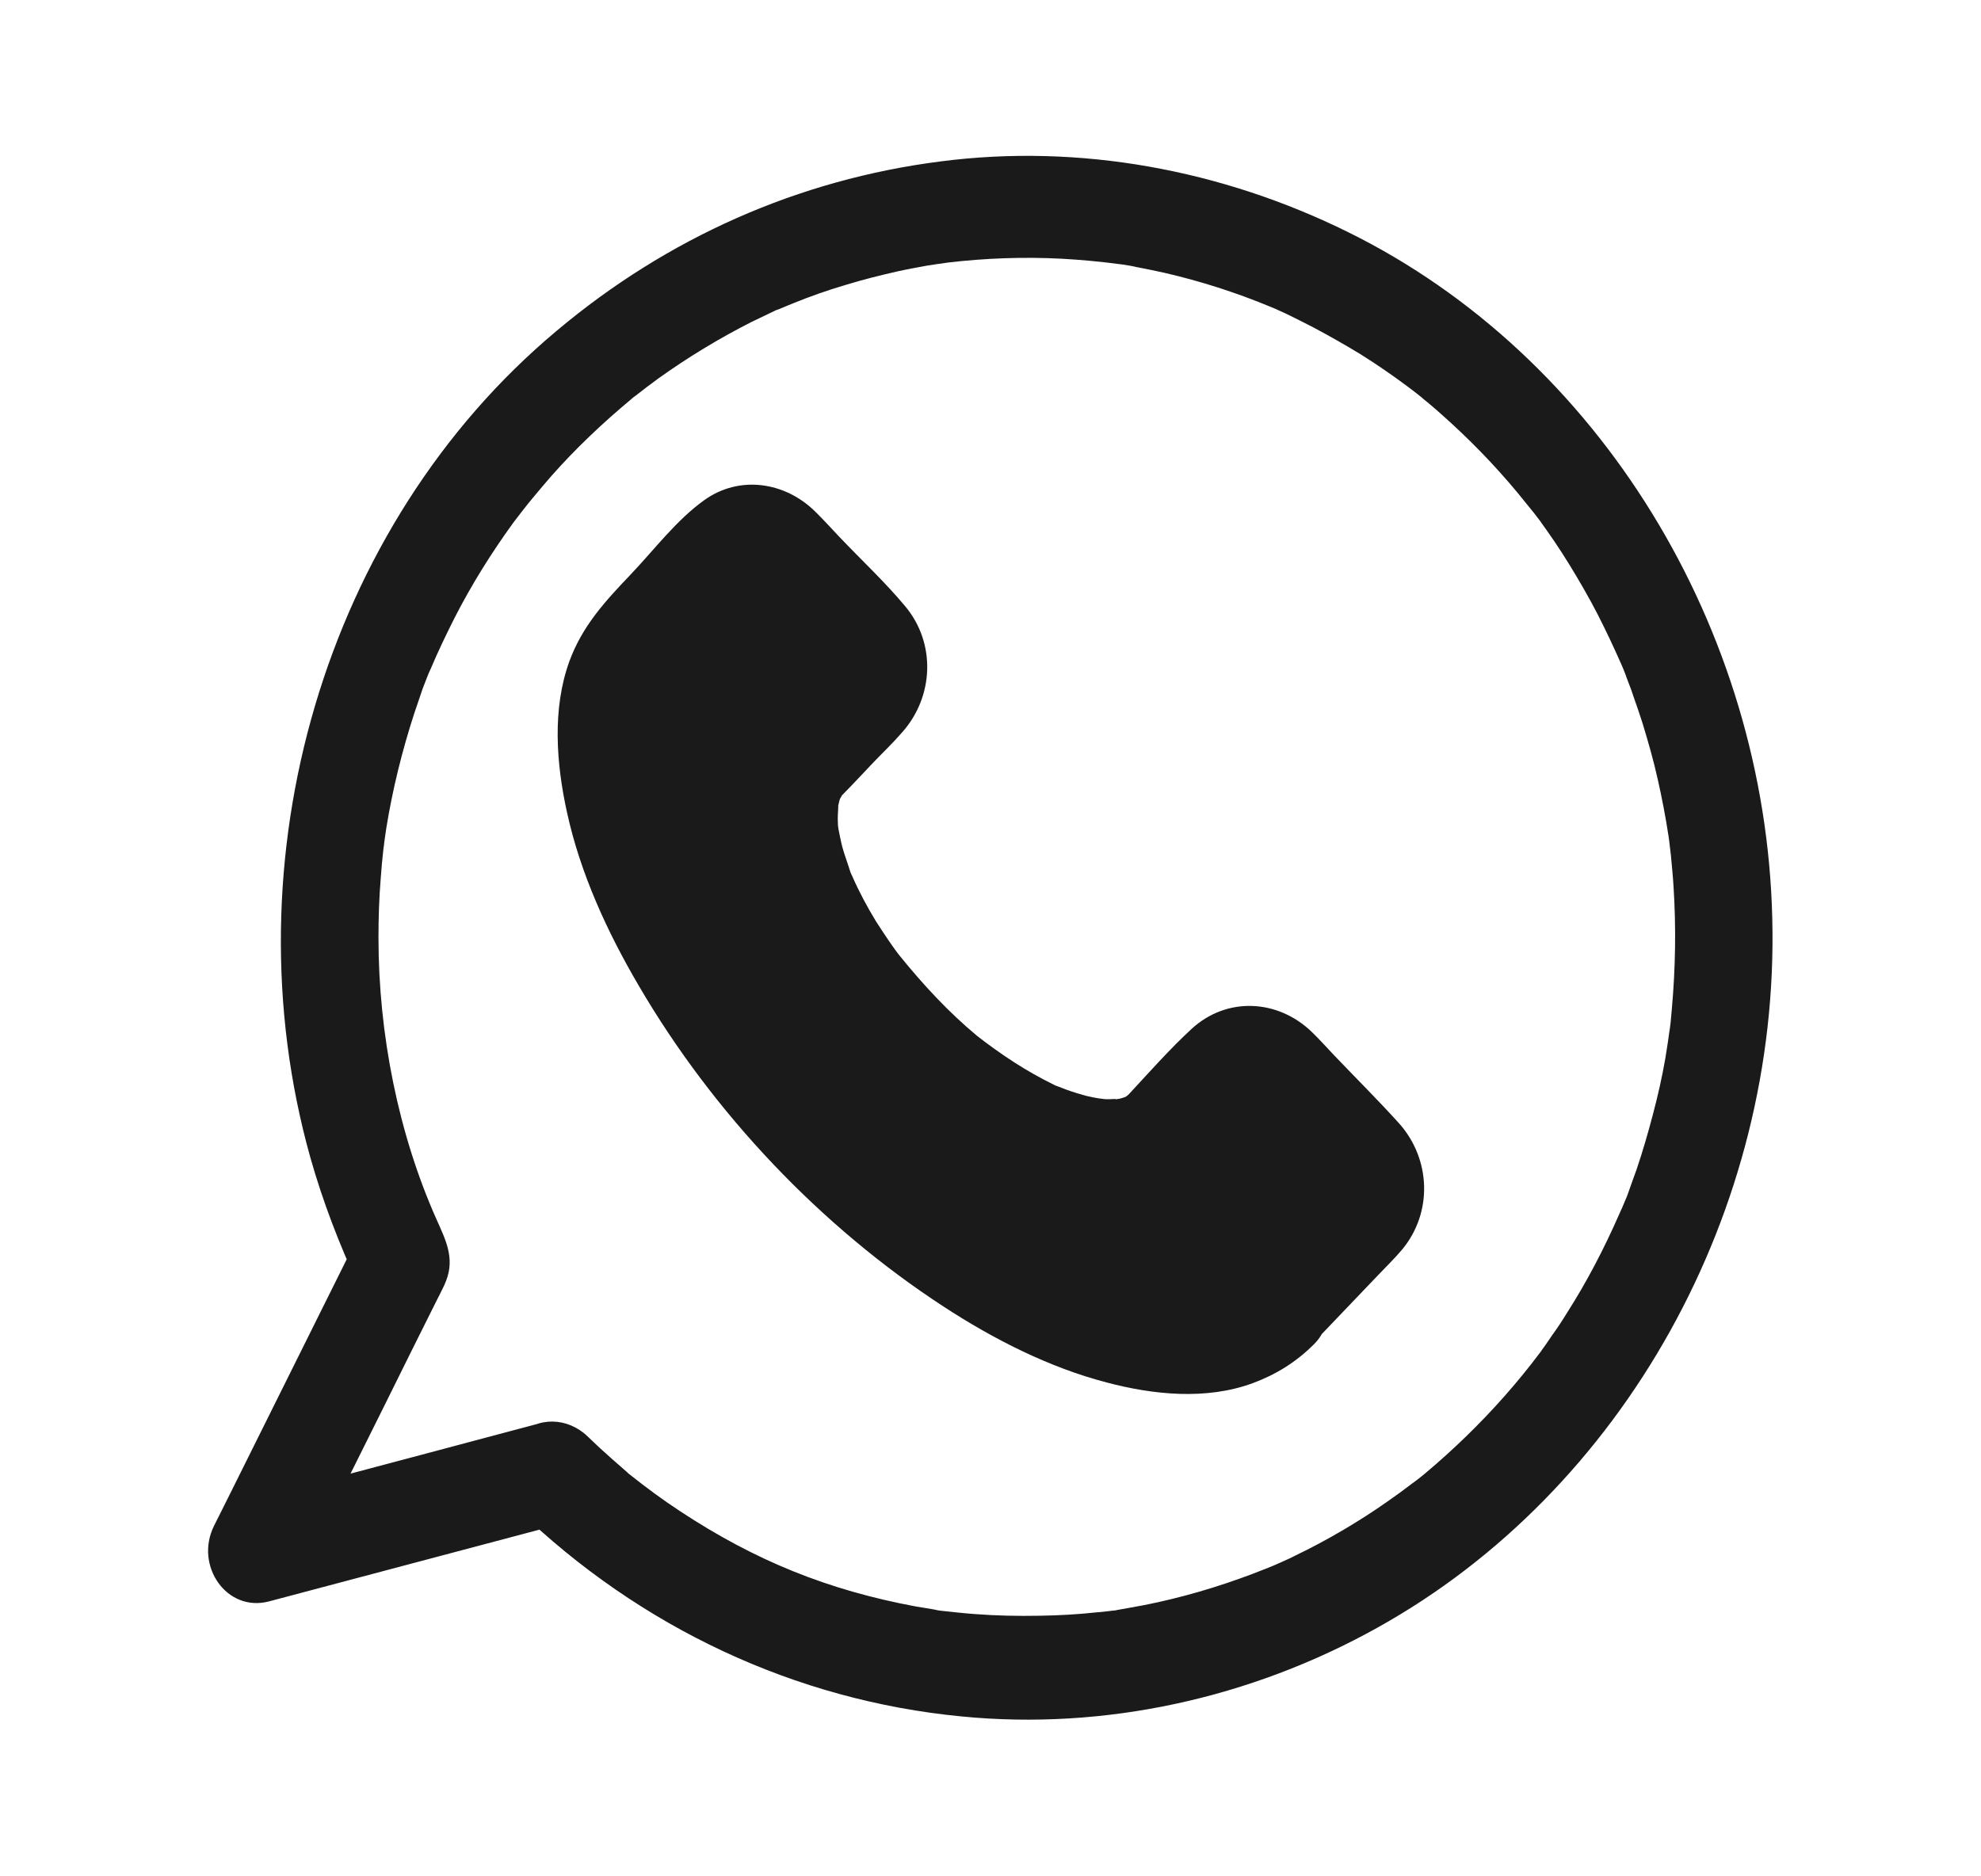
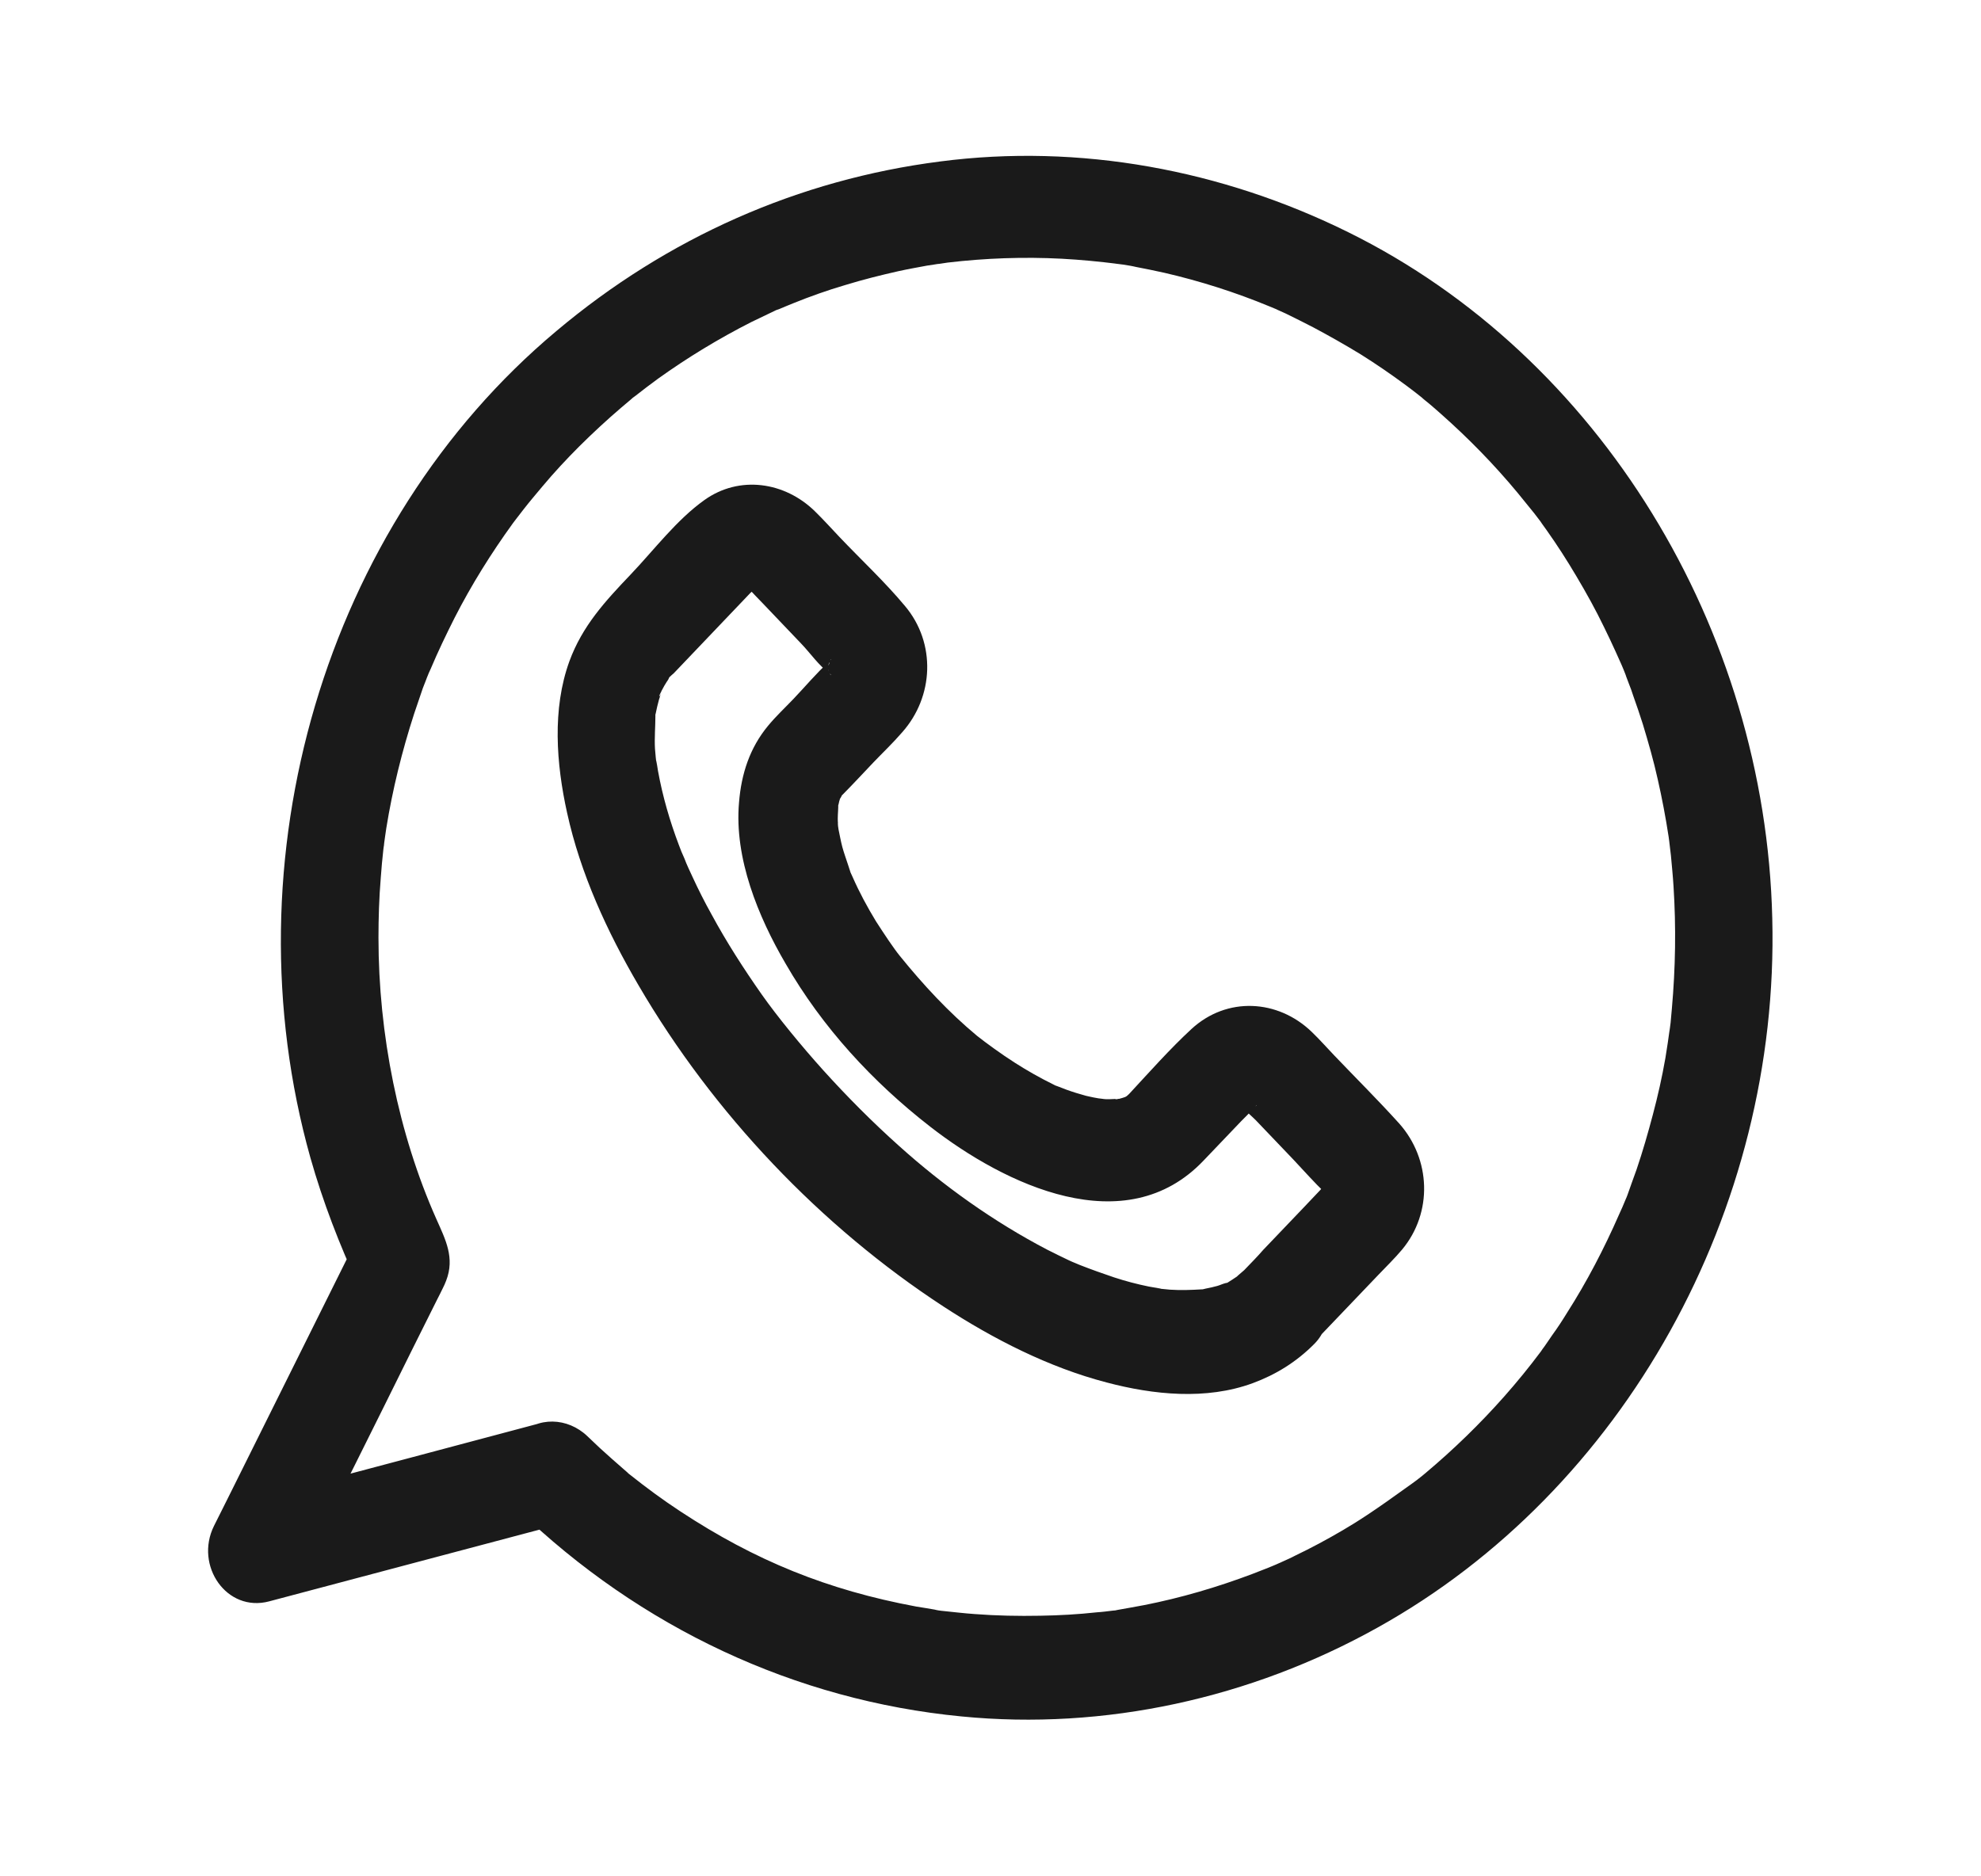
<svg xmlns="http://www.w3.org/2000/svg" width="19" height="18" viewBox="0 0 19 18" fill="none">
-   <path d="M12.266 12.533C11.472 13.364 9.456 12.598 7.763 10.824C6.069 9.049 5.339 6.936 6.132 6.104L6.954 5.243C7.098 5.092 7.33 5.092 7.474 5.243L8.315 6.124C8.459 6.275 8.459 6.518 8.315 6.67L7.744 7.268C7.302 7.731 7.69 8.904 8.631 9.894C9.572 10.883 10.717 11.31 11.159 10.847L11.726 10.249C11.871 10.097 12.103 10.097 12.247 10.249L13.087 11.129C13.232 11.281 13.232 11.524 13.087 11.675L12.266 12.533Z" fill="#1A1A1A" />
  <path d="M11.933 12.185C11.914 12.201 11.814 12.286 11.88 12.237C11.949 12.188 11.833 12.267 11.817 12.277C11.795 12.29 11.748 12.326 11.72 12.326C11.77 12.326 11.808 12.296 11.755 12.309C11.726 12.316 11.701 12.329 11.676 12.336C11.639 12.346 11.601 12.355 11.563 12.362C11.431 12.392 11.635 12.362 11.526 12.369C11.425 12.375 11.325 12.379 11.221 12.372C11.178 12.369 11.13 12.362 11.087 12.359C11.218 12.372 11.049 12.349 11.018 12.342C10.905 12.319 10.795 12.29 10.685 12.254C10.575 12.217 10.466 12.178 10.356 12.135C10.331 12.125 10.303 12.112 10.277 12.102C10.359 12.139 10.271 12.099 10.249 12.089C10.18 12.056 10.114 12.024 10.049 11.991C9.525 11.718 9.042 11.37 8.625 10.995C8.368 10.765 8.126 10.522 7.894 10.265C7.687 10.035 7.458 9.756 7.305 9.539C7.132 9.292 6.969 9.039 6.825 8.773C6.759 8.655 6.696 8.53 6.64 8.408C6.615 8.353 6.587 8.297 6.565 8.237C6.568 8.244 6.508 8.106 6.536 8.172C6.558 8.228 6.515 8.116 6.511 8.106C6.424 7.876 6.355 7.639 6.311 7.396C6.304 7.353 6.286 7.229 6.298 7.344C6.292 7.291 6.286 7.238 6.282 7.183C6.276 7.077 6.286 6.972 6.286 6.867C6.286 6.821 6.267 6.818 6.279 6.903C6.276 6.89 6.286 6.857 6.289 6.844C6.298 6.801 6.308 6.755 6.32 6.713C6.326 6.693 6.333 6.676 6.336 6.657C6.361 6.561 6.333 6.686 6.323 6.68C6.317 6.676 6.38 6.561 6.386 6.555C6.395 6.538 6.408 6.525 6.414 6.509C6.442 6.453 6.392 6.515 6.389 6.542C6.395 6.515 6.442 6.476 6.461 6.46C6.483 6.436 6.502 6.417 6.524 6.394C6.75 6.157 6.975 5.921 7.198 5.687C7.211 5.674 7.273 5.625 7.277 5.605C7.277 5.605 7.233 5.625 7.214 5.635C7.245 5.621 7.289 5.631 7.208 5.631C7.157 5.621 7.148 5.618 7.182 5.628C7.214 5.638 7.208 5.635 7.164 5.621C7.16 5.605 7.126 5.585 7.176 5.641C7.22 5.69 7.27 5.74 7.314 5.786C7.436 5.914 7.562 6.045 7.684 6.174C7.769 6.262 7.857 6.39 7.954 6.456C7.954 6.456 7.97 6.476 7.973 6.476C7.957 6.479 7.941 6.41 7.941 6.407C7.954 6.433 7.951 6.492 7.944 6.4C7.941 6.367 7.976 6.318 7.941 6.394C7.938 6.4 7.963 6.318 7.973 6.325C7.97 6.325 7.951 6.348 7.948 6.351C7.828 6.46 7.722 6.588 7.612 6.703C7.531 6.788 7.443 6.87 7.367 6.962C7.192 7.173 7.11 7.422 7.088 7.699C7.041 8.234 7.273 8.796 7.534 9.243C7.888 9.858 8.371 10.38 8.92 10.807C9.638 11.366 10.795 11.922 11.544 11.133C11.664 11.008 11.786 10.88 11.905 10.755C11.946 10.712 11.99 10.673 12.027 10.627C12.027 10.627 12.052 10.604 12.052 10.601C12.056 10.614 11.99 10.633 11.987 10.633C12.049 10.604 11.996 10.617 11.958 10.627C11.952 10.627 11.943 10.623 11.936 10.623C11.99 10.64 11.99 10.64 11.936 10.623C11.936 10.62 11.908 10.604 11.908 10.604C11.908 10.604 11.924 10.62 11.927 10.623C11.955 10.669 12.008 10.709 12.043 10.745C12.162 10.87 12.284 10.998 12.404 11.123C12.507 11.232 12.604 11.343 12.711 11.445C12.752 11.485 12.745 11.498 12.72 11.432C12.698 11.376 12.717 11.53 12.717 11.406C12.717 11.373 12.749 11.327 12.714 11.399C12.723 11.376 12.752 11.337 12.739 11.337C12.72 11.337 12.677 11.402 12.664 11.415C12.607 11.475 12.551 11.534 12.498 11.59C12.369 11.724 12.244 11.856 12.115 11.991C12.062 12.053 11.996 12.119 11.933 12.185C11.755 12.372 11.755 12.694 11.933 12.881C12.112 13.069 12.419 13.069 12.598 12.881C12.805 12.664 13.012 12.447 13.219 12.231C13.294 12.152 13.376 12.073 13.448 11.987C13.743 11.632 13.724 11.12 13.42 10.778C13.219 10.555 13.006 10.344 12.799 10.127C12.727 10.052 12.658 9.973 12.582 9.9C12.256 9.585 11.767 9.559 11.428 9.871C11.218 10.065 11.024 10.285 10.829 10.495C10.814 10.512 10.748 10.558 10.814 10.515C10.886 10.466 10.804 10.518 10.795 10.522C10.732 10.548 10.836 10.525 10.833 10.508C10.833 10.512 10.701 10.555 10.698 10.548C10.695 10.541 10.826 10.541 10.732 10.541C10.701 10.541 10.669 10.545 10.638 10.545C10.616 10.545 10.594 10.545 10.572 10.541C10.563 10.541 10.456 10.525 10.531 10.538C10.613 10.551 10.494 10.528 10.488 10.528C10.463 10.522 10.438 10.518 10.415 10.512C10.353 10.495 10.29 10.476 10.227 10.453C10.202 10.443 10.174 10.433 10.149 10.423C10.02 10.374 10.227 10.466 10.102 10.403C9.976 10.341 9.854 10.272 9.735 10.196C9.606 10.114 9.453 10.002 9.371 9.937C9.098 9.71 8.857 9.45 8.631 9.171C8.572 9.099 8.478 8.957 8.402 8.839C8.318 8.701 8.242 8.56 8.177 8.412C8.164 8.385 8.151 8.356 8.142 8.33C8.177 8.415 8.142 8.326 8.136 8.303C8.117 8.244 8.095 8.185 8.079 8.126C8.064 8.07 8.054 8.011 8.042 7.955C8.035 7.922 8.032 7.837 8.042 7.958C8.039 7.922 8.035 7.889 8.035 7.853C8.035 7.804 8.042 7.754 8.039 7.705C8.035 7.643 8.001 7.82 8.039 7.728C8.045 7.712 8.048 7.685 8.054 7.672C8.082 7.544 8.017 7.738 8.067 7.646C8.117 7.554 7.992 7.715 8.082 7.623C8.183 7.521 8.28 7.416 8.377 7.314C8.468 7.219 8.565 7.127 8.653 7.025C8.957 6.683 8.979 6.17 8.681 5.815C8.487 5.582 8.261 5.372 8.051 5.151C7.973 5.069 7.897 4.984 7.816 4.905C7.527 4.622 7.092 4.557 6.756 4.797C6.489 4.987 6.273 5.276 6.047 5.513C5.806 5.766 5.586 6.003 5.461 6.344C5.295 6.801 5.335 7.327 5.439 7.797C5.567 8.382 5.825 8.941 6.123 9.45C6.844 10.686 7.875 11.767 9.048 12.533C9.531 12.848 10.061 13.118 10.613 13.262C11.062 13.381 11.569 13.433 12.015 13.269C12.237 13.187 12.435 13.065 12.607 12.891C12.789 12.707 12.786 12.382 12.607 12.194C12.416 11.994 12.115 12.001 11.933 12.185Z" fill="#1A1A1A" />
-   <path d="M4.966 14.481C6.142 15.615 7.628 16.312 9.221 16.466C10.595 16.601 11.996 16.292 13.21 15.615C15.574 14.301 17.07 11.612 16.998 8.809C16.932 6.029 15.342 3.419 12.934 2.229C11.72 1.628 10.353 1.375 9.017 1.549C7.659 1.723 6.402 2.279 5.336 3.176C3.112 5.039 2.175 8.25 2.977 11.106C3.097 11.53 3.257 11.944 3.442 12.342C3.442 12.178 3.442 12.01 3.442 11.846C3.037 12.661 2.633 13.472 2.228 14.287C2.168 14.406 2.112 14.521 2.052 14.639C1.864 15.02 2.175 15.471 2.582 15.362C3.41 15.142 4.241 14.922 5.069 14.702C5.185 14.672 5.304 14.639 5.42 14.61C5.668 14.544 5.815 14.255 5.75 14.002C5.681 13.739 5.417 13.591 5.169 13.656C4.342 13.877 3.511 14.097 2.683 14.317C2.567 14.347 2.448 14.38 2.332 14.409C2.507 14.649 2.686 14.892 2.861 15.132C3.228 14.409 3.589 13.683 3.95 12.953C4.031 12.792 4.11 12.631 4.191 12.47C4.21 12.434 4.229 12.395 4.247 12.358C4.26 12.332 4.266 12.319 4.279 12.286C4.364 12.066 4.273 11.892 4.185 11.694C3.821 10.876 3.63 9.92 3.63 8.996C3.63 8.806 3.636 8.612 3.652 8.421C3.658 8.329 3.667 8.24 3.677 8.148C3.68 8.125 3.683 8.102 3.686 8.079C3.686 8.086 3.677 8.158 3.683 8.099C3.689 8.046 3.699 7.994 3.705 7.945C3.765 7.573 3.856 7.205 3.972 6.847C4 6.765 4.028 6.683 4.056 6.6C4.072 6.561 4.088 6.518 4.103 6.479C4.122 6.426 4.1 6.489 4.097 6.495C4.106 6.469 4.119 6.443 4.131 6.416C4.2 6.252 4.279 6.088 4.36 5.927C4.523 5.608 4.712 5.306 4.919 5.02C4.95 4.974 4.912 5.026 4.909 5.033C4.922 5.016 4.934 5 4.947 4.983C4.972 4.951 4.997 4.918 5.025 4.882C5.082 4.809 5.141 4.74 5.201 4.668C5.314 4.533 5.433 4.405 5.558 4.28C5.687 4.152 5.822 4.027 5.96 3.909C5.991 3.882 6.022 3.856 6.057 3.827C6.098 3.79 6.047 3.833 6.044 3.836C6.06 3.823 6.076 3.81 6.095 3.797C6.167 3.741 6.239 3.685 6.311 3.633C6.596 3.429 6.894 3.248 7.205 3.09C7.28 3.054 7.355 3.018 7.43 2.982C7.512 2.943 7.386 2.998 7.471 2.966C7.515 2.946 7.562 2.929 7.606 2.91C7.769 2.844 7.935 2.785 8.105 2.735C8.274 2.683 8.446 2.64 8.619 2.601C8.71 2.581 8.801 2.565 8.892 2.548C8.936 2.542 8.976 2.535 9.02 2.528C8.932 2.542 9.058 2.525 9.089 2.519C9.453 2.476 9.82 2.463 10.184 2.482C10.366 2.492 10.544 2.509 10.726 2.532C10.645 2.522 10.742 2.535 10.77 2.538C10.814 2.545 10.855 2.551 10.896 2.561C10.986 2.578 11.077 2.597 11.168 2.617C11.51 2.696 11.849 2.804 12.175 2.939C12.194 2.946 12.294 2.989 12.253 2.972C12.213 2.956 12.313 2.998 12.332 3.008C12.419 3.051 12.507 3.094 12.595 3.14C12.749 3.222 12.899 3.307 13.05 3.399C13.197 3.491 13.341 3.59 13.483 3.695C13.517 3.721 13.549 3.744 13.583 3.771C13.599 3.784 13.683 3.85 13.649 3.823C13.614 3.797 13.699 3.866 13.715 3.879C13.752 3.912 13.79 3.942 13.824 3.974C14.085 4.205 14.332 4.458 14.555 4.727C14.608 4.793 14.662 4.859 14.715 4.924C14.74 4.957 14.765 4.99 14.793 5.026C14.74 4.957 14.815 5.059 14.831 5.082C14.934 5.227 15.029 5.375 15.12 5.529C15.214 5.687 15.305 5.851 15.386 6.019C15.424 6.098 15.461 6.173 15.496 6.252C15.515 6.291 15.53 6.331 15.549 6.37C15.559 6.39 15.565 6.41 15.574 6.429C15.577 6.439 15.612 6.522 15.59 6.472C15.574 6.429 15.615 6.538 15.621 6.554C15.637 6.594 15.653 6.637 15.665 6.676C15.697 6.765 15.728 6.857 15.756 6.945C15.809 7.12 15.86 7.297 15.9 7.478C15.941 7.659 15.976 7.843 16.004 8.027C16.007 8.056 16.023 8.161 16.01 8.073C16.016 8.119 16.02 8.161 16.026 8.207C16.035 8.306 16.045 8.405 16.051 8.503C16.076 8.894 16.07 9.285 16.035 9.677C16.032 9.723 16.026 9.765 16.023 9.811C16.02 9.844 16.004 9.946 16.016 9.861C16.004 9.956 15.988 10.055 15.973 10.15C15.941 10.334 15.9 10.515 15.853 10.692C15.806 10.87 15.756 11.044 15.697 11.218C15.668 11.3 15.637 11.382 15.609 11.464C15.602 11.484 15.593 11.504 15.584 11.527C15.587 11.52 15.612 11.458 15.59 11.51C15.571 11.556 15.552 11.602 15.53 11.648C15.386 11.977 15.22 12.296 15.029 12.595C14.985 12.667 14.938 12.739 14.887 12.809C14.862 12.845 14.84 12.878 14.815 12.914C14.803 12.93 14.79 12.947 14.778 12.966C14.734 13.025 14.822 12.91 14.775 12.97C14.665 13.117 14.549 13.259 14.427 13.397C14.194 13.66 13.944 13.903 13.674 14.13C13.658 14.143 13.643 14.156 13.627 14.169C13.633 14.166 13.683 14.123 13.639 14.159C13.605 14.186 13.573 14.212 13.539 14.235C13.467 14.291 13.395 14.343 13.319 14.396C13.175 14.498 13.031 14.59 12.88 14.679C12.73 14.767 12.576 14.85 12.419 14.925C12.382 14.945 12.344 14.961 12.307 14.978C12.282 14.991 12.191 15.027 12.266 14.997C12.181 15.034 12.097 15.066 12.012 15.099C11.673 15.227 11.325 15.329 10.974 15.398C10.889 15.415 10.805 15.428 10.72 15.444C10.629 15.461 10.767 15.441 10.673 15.451C10.623 15.457 10.572 15.464 10.522 15.467C10.341 15.487 10.159 15.497 9.977 15.5C9.767 15.504 9.557 15.5 9.35 15.484C9.246 15.477 9.143 15.464 9.042 15.454C8.986 15.448 9.03 15.454 9.039 15.454C9.014 15.451 8.989 15.448 8.964 15.441C8.904 15.431 8.848 15.421 8.788 15.412C7.938 15.254 7.242 14.971 6.524 14.498C6.358 14.389 6.198 14.271 6.041 14.146C5.997 14.113 6.032 14.136 6.041 14.146C6.022 14.13 6.004 14.113 5.985 14.097C5.947 14.064 5.91 14.031 5.872 13.998C5.79 13.926 5.712 13.854 5.634 13.778C5.445 13.597 5.154 13.584 4.969 13.778C4.793 13.969 4.777 14.301 4.966 14.481Z" fill="#1A1A1A" />
+   <path d="M4.966 14.481C6.142 15.615 7.628 16.312 9.221 16.466C10.595 16.601 11.996 16.292 13.21 15.615C15.574 14.301 17.07 11.612 16.998 8.809C16.932 6.029 15.342 3.419 12.934 2.229C11.72 1.628 10.353 1.375 9.017 1.549C7.659 1.723 6.402 2.279 5.336 3.176C3.112 5.039 2.175 8.25 2.977 11.106C3.097 11.53 3.257 11.944 3.442 12.342C3.442 12.178 3.442 12.01 3.442 11.846C3.037 12.661 2.633 13.472 2.228 14.287C2.168 14.406 2.112 14.521 2.052 14.639C1.864 15.02 2.175 15.471 2.582 15.362C3.41 15.142 4.241 14.922 5.069 14.702C5.185 14.672 5.304 14.639 5.42 14.61C5.668 14.544 5.815 14.255 5.75 14.002C5.681 13.739 5.417 13.591 5.169 13.656C4.342 13.877 3.511 14.097 2.683 14.317C2.567 14.347 2.448 14.38 2.332 14.409C2.507 14.649 2.686 14.892 2.861 15.132C3.228 14.409 3.589 13.683 3.95 12.953C4.031 12.792 4.11 12.631 4.191 12.47C4.21 12.434 4.229 12.395 4.247 12.358C4.26 12.332 4.266 12.319 4.279 12.286C4.364 12.066 4.273 11.892 4.185 11.694C3.821 10.876 3.63 9.92 3.63 8.996C3.63 8.806 3.636 8.612 3.652 8.421C3.658 8.329 3.667 8.24 3.677 8.148C3.68 8.125 3.683 8.102 3.686 8.079C3.686 8.086 3.677 8.158 3.683 8.099C3.689 8.046 3.699 7.994 3.705 7.945C3.765 7.573 3.856 7.205 3.972 6.847C4 6.765 4.028 6.683 4.056 6.6C4.072 6.561 4.088 6.518 4.103 6.479C4.122 6.426 4.1 6.489 4.097 6.495C4.106 6.469 4.119 6.443 4.131 6.416C4.2 6.252 4.279 6.088 4.36 5.927C4.523 5.608 4.712 5.306 4.919 5.02C4.95 4.974 4.912 5.026 4.909 5.033C4.922 5.016 4.934 5 4.947 4.983C4.972 4.951 4.997 4.918 5.025 4.882C5.082 4.809 5.141 4.74 5.201 4.668C5.314 4.533 5.433 4.405 5.558 4.28C5.687 4.152 5.822 4.027 5.96 3.909C5.991 3.882 6.022 3.856 6.057 3.827C6.098 3.79 6.047 3.833 6.044 3.836C6.06 3.823 6.076 3.81 6.095 3.797C6.167 3.741 6.239 3.685 6.311 3.633C6.596 3.429 6.894 3.248 7.205 3.09C7.28 3.054 7.355 3.018 7.43 2.982C7.512 2.943 7.386 2.998 7.471 2.966C7.515 2.946 7.562 2.929 7.606 2.91C7.769 2.844 7.935 2.785 8.105 2.735C8.274 2.683 8.446 2.64 8.619 2.601C8.71 2.581 8.801 2.565 8.892 2.548C8.936 2.542 8.976 2.535 9.02 2.528C8.932 2.542 9.058 2.525 9.089 2.519C9.453 2.476 9.82 2.463 10.184 2.482C10.366 2.492 10.544 2.509 10.726 2.532C10.645 2.522 10.742 2.535 10.77 2.538C10.814 2.545 10.855 2.551 10.896 2.561C10.986 2.578 11.077 2.597 11.168 2.617C11.51 2.696 11.849 2.804 12.175 2.939C12.194 2.946 12.294 2.989 12.253 2.972C12.213 2.956 12.313 2.998 12.332 3.008C12.419 3.051 12.507 3.094 12.595 3.14C12.749 3.222 12.899 3.307 13.05 3.399C13.197 3.491 13.341 3.59 13.483 3.695C13.517 3.721 13.549 3.744 13.583 3.771C13.599 3.784 13.683 3.85 13.649 3.823C13.614 3.797 13.699 3.866 13.715 3.879C13.752 3.912 13.79 3.942 13.824 3.974C14.085 4.205 14.332 4.458 14.555 4.727C14.608 4.793 14.662 4.859 14.715 4.924C14.74 4.957 14.765 4.99 14.793 5.026C14.74 4.957 14.815 5.059 14.831 5.082C14.934 5.227 15.029 5.375 15.12 5.529C15.214 5.687 15.305 5.851 15.386 6.019C15.424 6.098 15.461 6.173 15.496 6.252C15.515 6.291 15.53 6.331 15.549 6.37C15.559 6.39 15.565 6.41 15.574 6.429C15.577 6.439 15.612 6.522 15.59 6.472C15.574 6.429 15.615 6.538 15.621 6.554C15.637 6.594 15.653 6.637 15.665 6.676C15.697 6.765 15.728 6.857 15.756 6.945C15.809 7.12 15.86 7.297 15.9 7.478C15.941 7.659 15.976 7.843 16.004 8.027C16.007 8.056 16.023 8.161 16.01 8.073C16.016 8.119 16.02 8.161 16.026 8.207C16.035 8.306 16.045 8.405 16.051 8.503C16.076 8.894 16.07 9.285 16.035 9.677C16.032 9.723 16.026 9.765 16.023 9.811C16.02 9.844 16.004 9.946 16.016 9.861C16.004 9.956 15.988 10.055 15.973 10.15C15.941 10.334 15.9 10.515 15.853 10.692C15.806 10.87 15.756 11.044 15.697 11.218C15.668 11.3 15.637 11.382 15.609 11.464C15.602 11.484 15.593 11.504 15.584 11.527C15.587 11.52 15.612 11.458 15.59 11.51C15.571 11.556 15.552 11.602 15.53 11.648C15.386 11.977 15.22 12.296 15.029 12.595C14.985 12.667 14.938 12.739 14.887 12.809C14.862 12.845 14.84 12.878 14.815 12.914C14.803 12.93 14.79 12.947 14.778 12.966C14.734 13.025 14.822 12.91 14.775 12.97C14.665 13.117 14.549 13.259 14.427 13.397C14.194 13.66 13.944 13.903 13.674 14.13C13.658 14.143 13.643 14.156 13.627 14.169C13.633 14.166 13.683 14.123 13.639 14.159C13.605 14.186 13.573 14.212 13.539 14.235C13.175 14.498 13.031 14.59 12.88 14.679C12.73 14.767 12.576 14.85 12.419 14.925C12.382 14.945 12.344 14.961 12.307 14.978C12.282 14.991 12.191 15.027 12.266 14.997C12.181 15.034 12.097 15.066 12.012 15.099C11.673 15.227 11.325 15.329 10.974 15.398C10.889 15.415 10.805 15.428 10.72 15.444C10.629 15.461 10.767 15.441 10.673 15.451C10.623 15.457 10.572 15.464 10.522 15.467C10.341 15.487 10.159 15.497 9.977 15.5C9.767 15.504 9.557 15.5 9.35 15.484C9.246 15.477 9.143 15.464 9.042 15.454C8.986 15.448 9.03 15.454 9.039 15.454C9.014 15.451 8.989 15.448 8.964 15.441C8.904 15.431 8.848 15.421 8.788 15.412C7.938 15.254 7.242 14.971 6.524 14.498C6.358 14.389 6.198 14.271 6.041 14.146C5.997 14.113 6.032 14.136 6.041 14.146C6.022 14.13 6.004 14.113 5.985 14.097C5.947 14.064 5.91 14.031 5.872 13.998C5.79 13.926 5.712 13.854 5.634 13.778C5.445 13.597 5.154 13.584 4.969 13.778C4.793 13.969 4.777 14.301 4.966 14.481Z" fill="#1A1A1A" />
</svg>